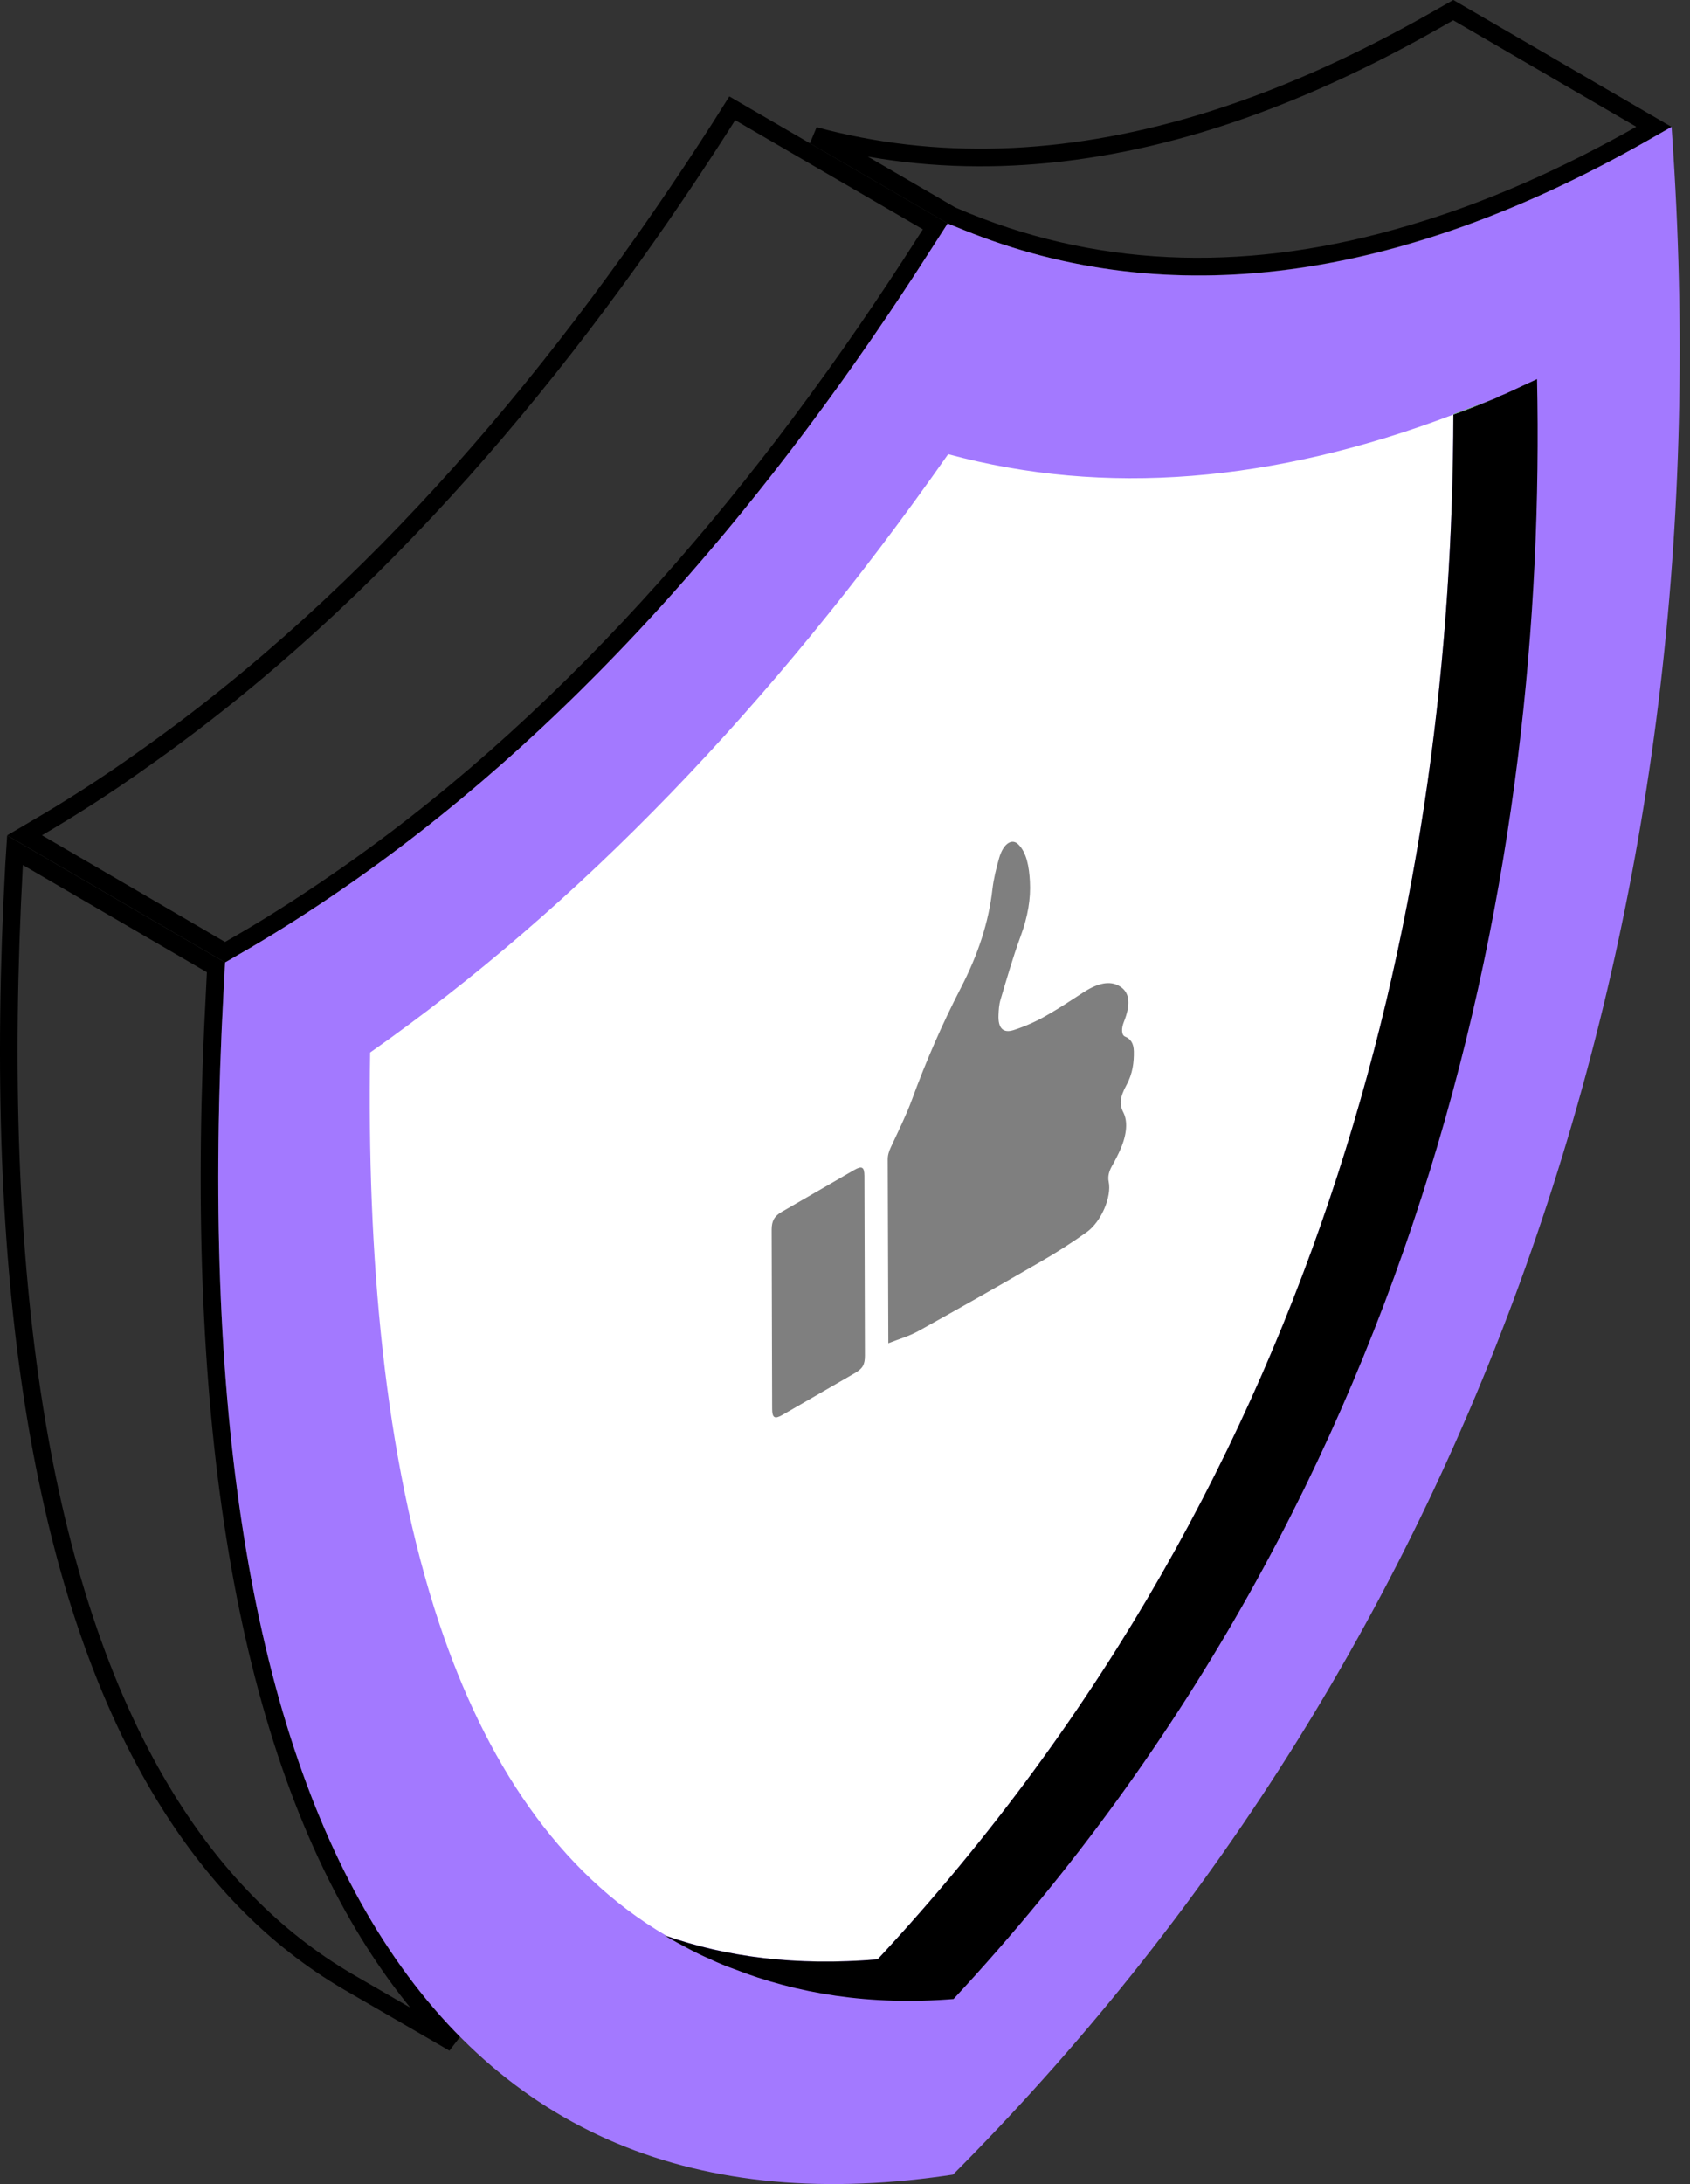
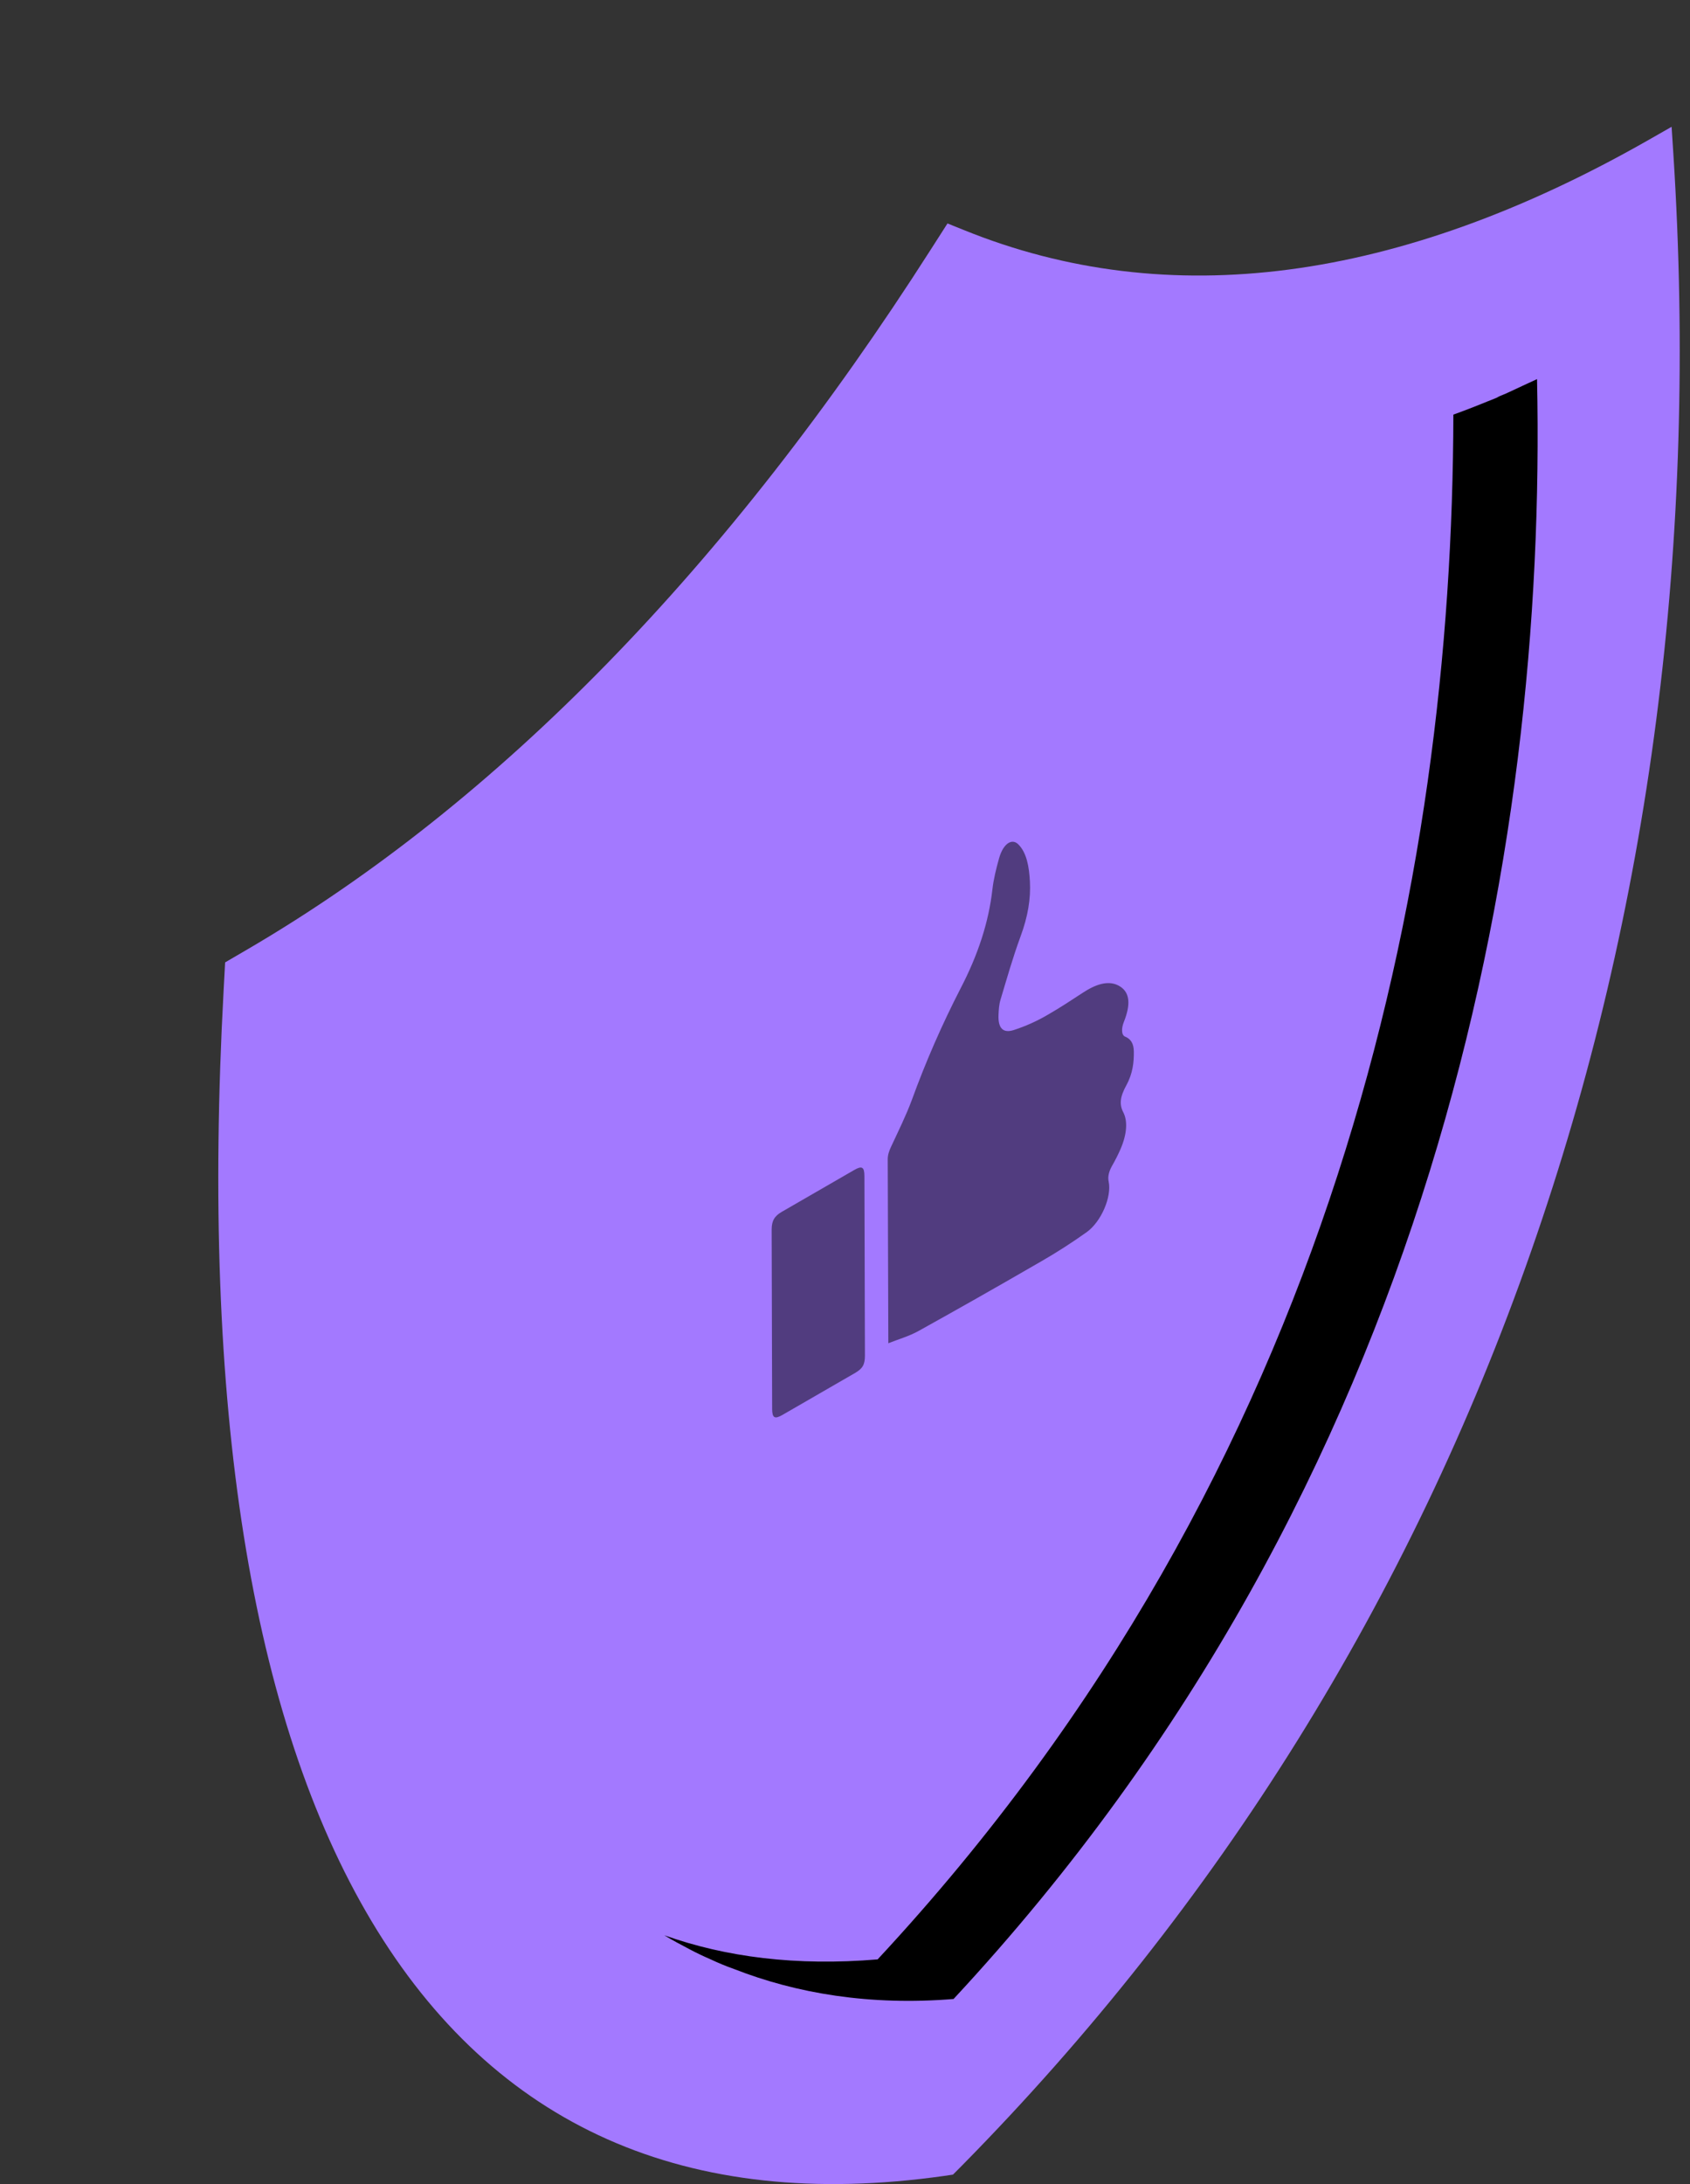
<svg xmlns="http://www.w3.org/2000/svg" width="96" height="124" viewBox="0 0 96 124" fill="none">
  <rect x="0" y="0" width="96" height="124" fill="#333333" stroke="none" />
-   <path d="M46.258 7.703C53.121 9.562 60.432 9.32 68.102 7.039L68.103 7.039C72.459 5.734 76.911 3.781 81.485 1.182L81.485 1.182L82.553 0.575L93.952 7.201L93.391 7.52C93.391 7.52 93.391 7.52 93.391 7.52C88.871 10.088 84.489 12.008 80.219 13.261L80.216 13.262C71.167 15.972 62.709 15.736 54.949 12.607C54.948 12.607 54.947 12.606 54.946 12.606L54.052 12.233L46.258 7.703ZM20.669 109.327C22.185 111.862 23.89 114.085 25.78 115.991L19.775 112.513C19.775 112.513 19.775 112.513 19.775 112.513C15.569 110.055 12.036 106.452 9.154 101.632C2.359 90.265 -0.487 72.615 0.802 49.064C0.802 49.063 0.802 49.062 0.802 49.062L0.853 48.272L12.266 54.919L12.204 56.188C12.204 56.189 12.204 56.189 12.204 56.19C10.91 79.834 13.747 97.728 20.669 109.326L20.669 109.327Z" stroke="black" />
  <path d="M53.822 12.686L54.754 13.061C66.358 17.762 79.44 16.039 93.628 7.956L94.955 7.199L95.051 8.677C96.469 30.705 93.746 51.697 86.97 71.053C80.088 90.717 69.208 108.175 54.64 122.952L54.134 123.461L53.628 123.535C39.022 125.602 28.082 120.74 21.109 109.079C14.245 97.597 11.414 79.811 12.703 56.22L12.788 54.639L14.116 53.864C28.304 45.561 41.355 32.198 52.892 14.138L53.822 12.686Z" fill="#A379FF" />
-   <path d="M41.594 6.148L53.126 12.851L52.478 13.857L52.478 13.858C43.747 27.514 32.947 40.376 19.881 49.549C17.901 50.937 15.899 52.247 13.873 53.426C13.873 53.426 13.872 53.426 13.872 53.427L12.781 54.056L1.396 47.424L1.975 47.084C1.976 47.083 1.976 47.083 1.976 47.083C4.029 45.888 6.056 44.588 8.058 43.159C21.417 33.778 32.209 20.789 40.92 7.216L40.922 7.213L41.594 6.148Z" stroke="black" />
-   <path d="M37.737 109.871L37.859 109.904C38.298 110.163 38.724 110.442 39.187 110.672C38.696 110.413 38.205 110.155 37.74 109.871H37.737ZM82.558 23.537C82.506 49.809 75.97 83.16 49.853 111.24C45.281 111.622 41.32 111.116 37.859 109.904C31.674 106.298 27.556 99.964 24.953 92.175C21.801 82.721 20.845 71.147 21.026 59.755C32.806 51.488 43.811 40.122 53.86 25.785C62.746 28.187 72.328 27.412 82.558 23.537Z" fill="white" />
  <path d="M54.167 113.49C49.414 113.877 45.255 113.18 41.69 111.785C41.251 111.63 40.811 111.449 40.372 111.242C39.969 111.068 39.572 110.879 39.184 110.674C38.693 110.416 38.202 110.157 37.737 109.873C41.225 111.113 45.229 111.63 49.853 111.242C75.97 83.162 82.506 49.812 82.558 23.539C83.358 23.255 84.185 22.919 85.012 22.584C85.141 22.506 85.322 22.429 85.528 22.351C86.123 22.067 86.872 21.731 87.311 21.524C87.879 48.287 81.524 84.066 54.167 113.49Z" fill="black" />
-   <path d="M85.012 22.582C84.185 22.918 83.358 23.254 82.558 23.538V23.512C83.358 23.202 84.185 22.918 85.012 22.582Z" fill="#72D561" />
  <g opacity="0.5">
    <path d="M64.407 59.691C64.417 60.297 64.349 60.944 63.987 61.605C63.615 62.284 63.578 62.703 63.809 63.152C64.068 63.652 64.014 64.398 63.654 65.231C63.512 65.557 63.352 65.874 63.174 66.182C62.979 66.526 62.921 66.815 62.979 67.092C63.155 67.942 62.563 69.355 61.73 69.953C60.883 70.557 60.025 71.105 59.168 71.6L58.738 71.847C56.566 73.104 54.382 74.341 52.188 75.559C51.621 75.873 51.059 76.023 50.461 76.261L50.46 75.89C50.451 72.534 50.44 69.178 50.427 65.822C50.427 65.582 50.492 65.373 50.613 65.112C51.026 64.226 51.469 63.334 51.8 62.44C52.586 60.278 53.509 58.168 54.562 56.122C55.562 54.2 56.166 52.346 56.375 50.481C56.44 49.917 56.587 49.311 56.755 48.718C56.879 48.279 57.079 47.979 57.296 47.854C57.484 47.746 57.682 47.77 57.857 47.949C58.318 48.418 58.46 49.198 58.504 50.05C58.556 51.012 58.394 52.029 57.972 53.166C57.532 54.36 57.193 55.562 56.834 56.756C56.747 57.045 56.733 57.337 56.721 57.611C56.686 58.369 56.971 58.683 57.601 58.475C58.281 58.253 58.935 57.958 59.551 57.593C60.208 57.215 60.866 56.783 61.52 56.354C61.607 56.299 61.691 56.245 61.775 56.197C62.505 55.775 63.143 55.678 63.658 56.027C64.181 56.383 64.233 57.037 63.837 58.029C63.694 58.384 63.699 58.769 63.91 58.852C64.22 58.979 64.399 59.228 64.407 59.691Z" fill="black" />
    <path d="M48.525 66.424C48.963 66.171 49.1 66.254 49.103 66.756L49.118 71.893L49.132 76.961C49.132 77.473 49.003 77.699 48.568 77.951C47.196 78.743 45.821 79.535 44.448 80.33C44.003 80.586 43.863 80.503 43.861 79.981L43.834 69.811C43.834 69.317 43.987 69.043 44.408 68.801C45.78 68.007 47.151 67.214 48.525 66.424Z" fill="black" />
  </g>
</svg>